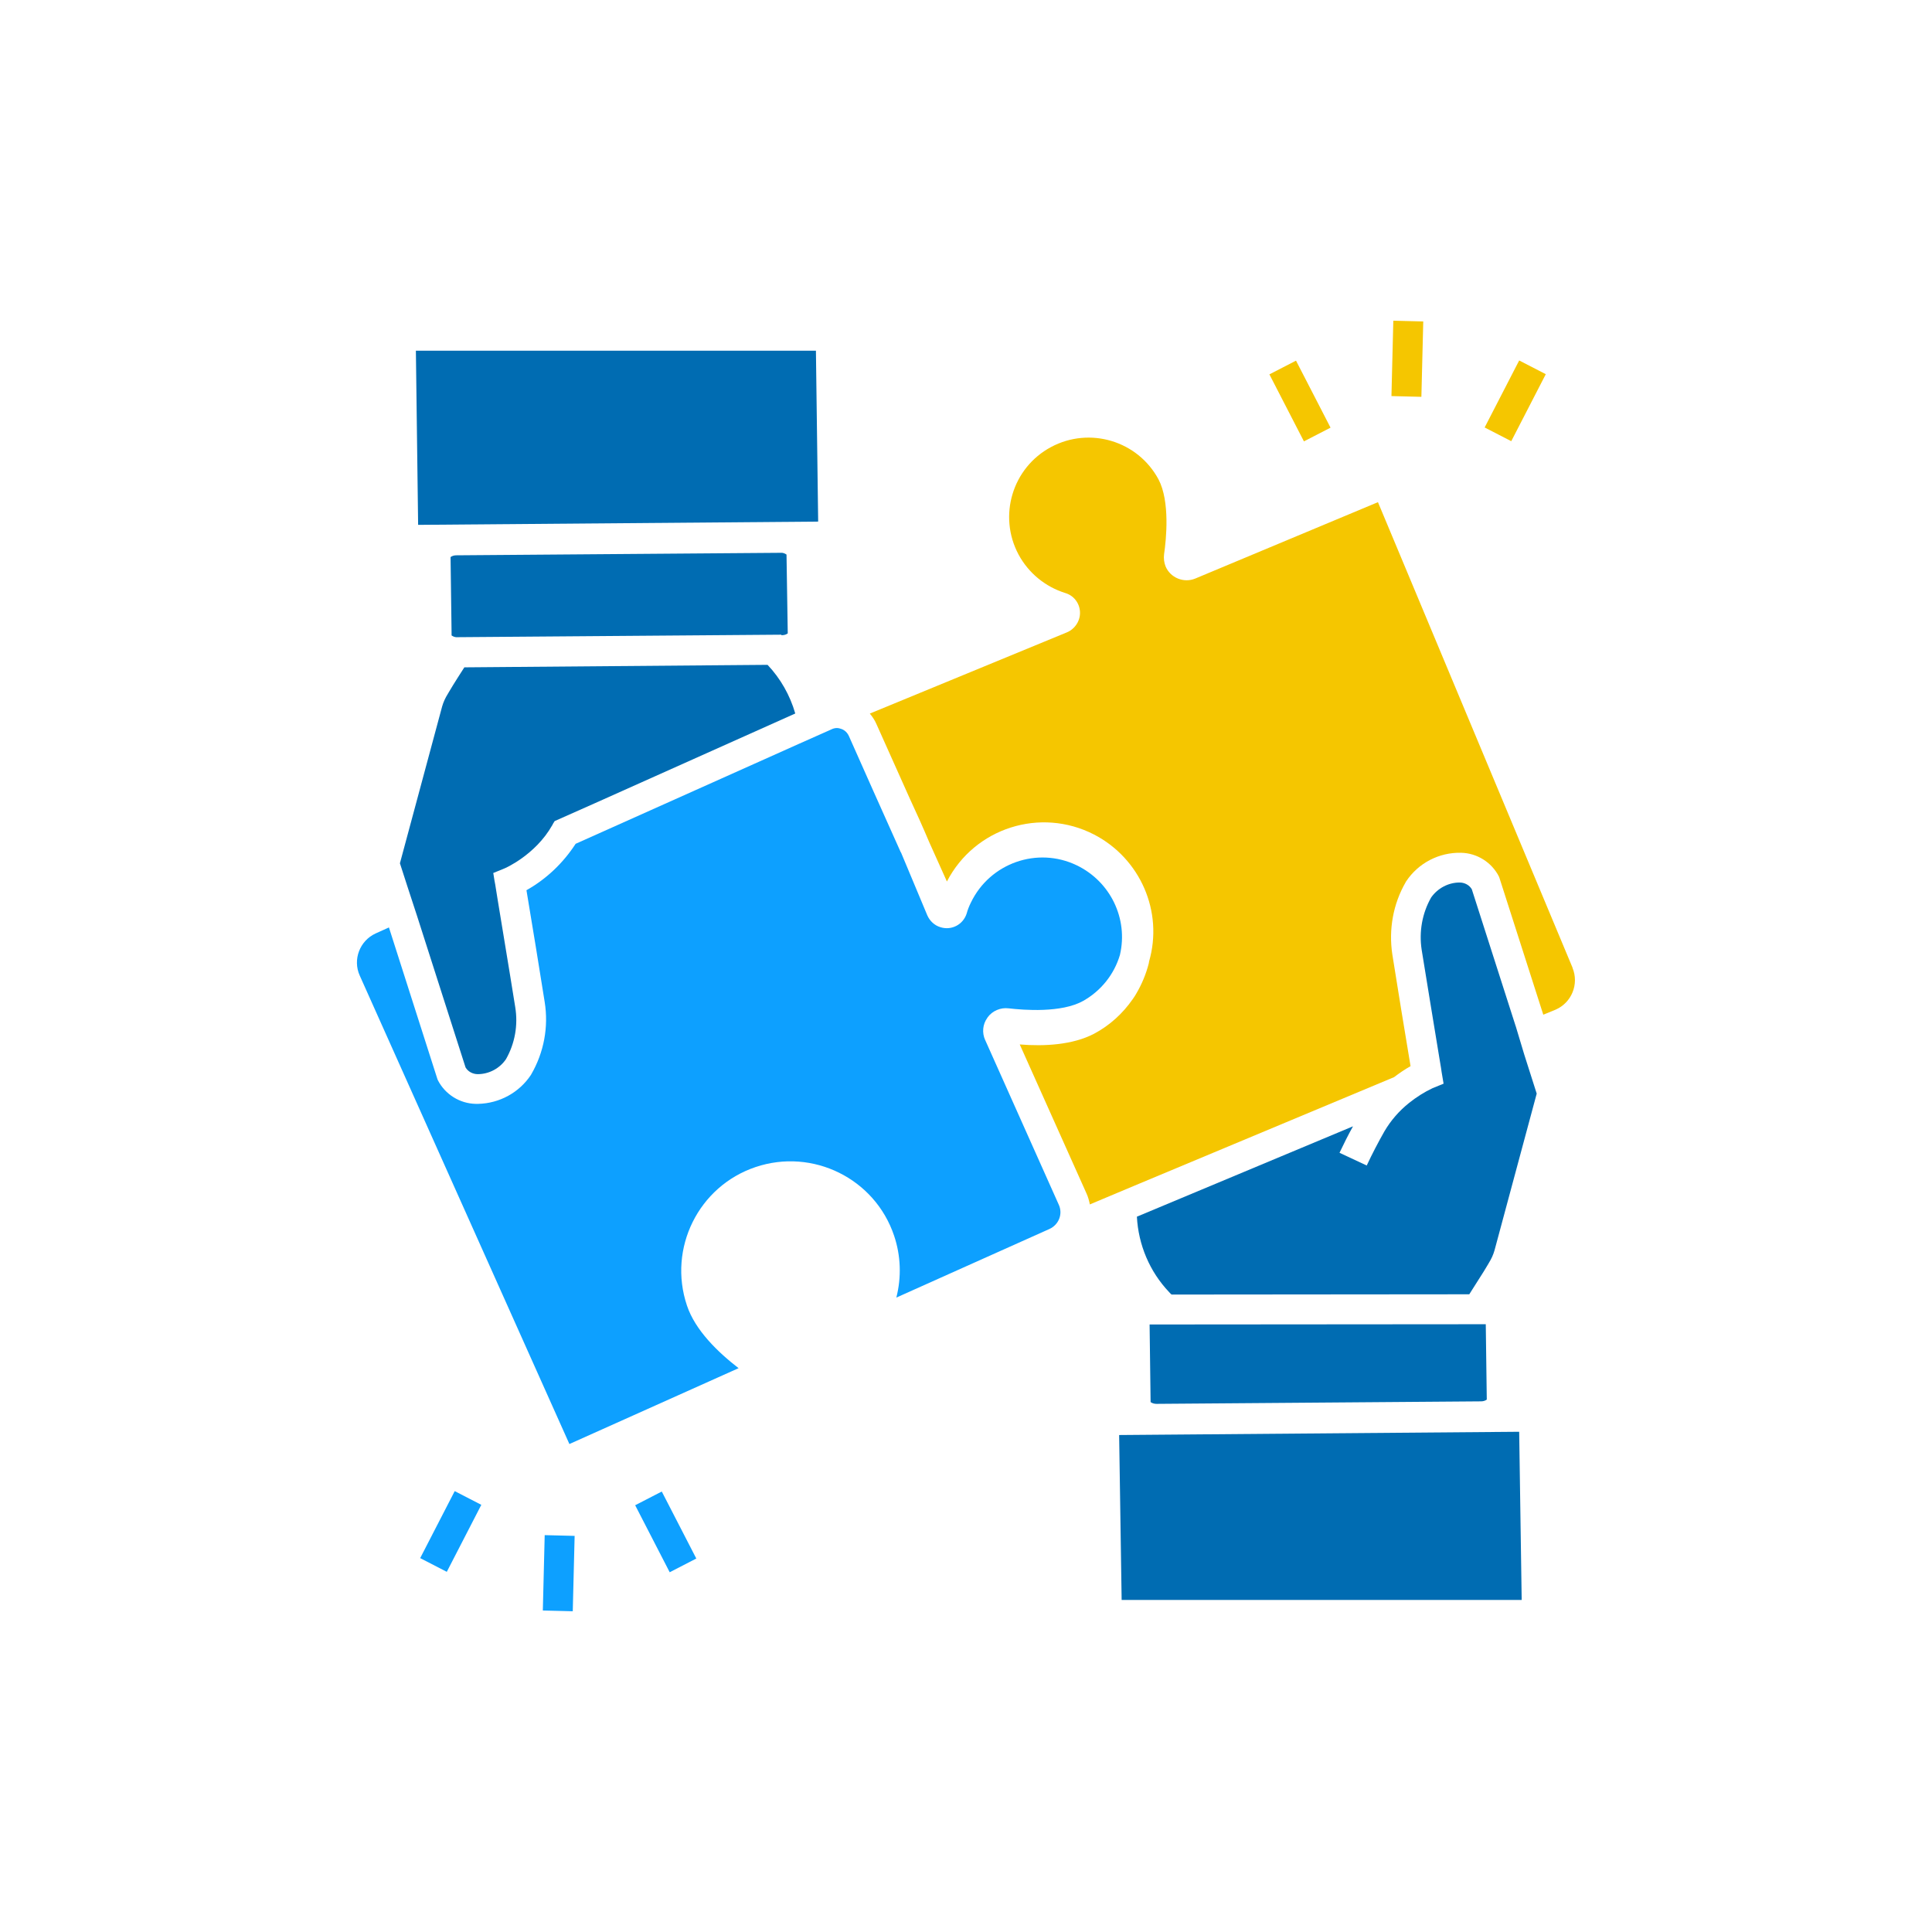
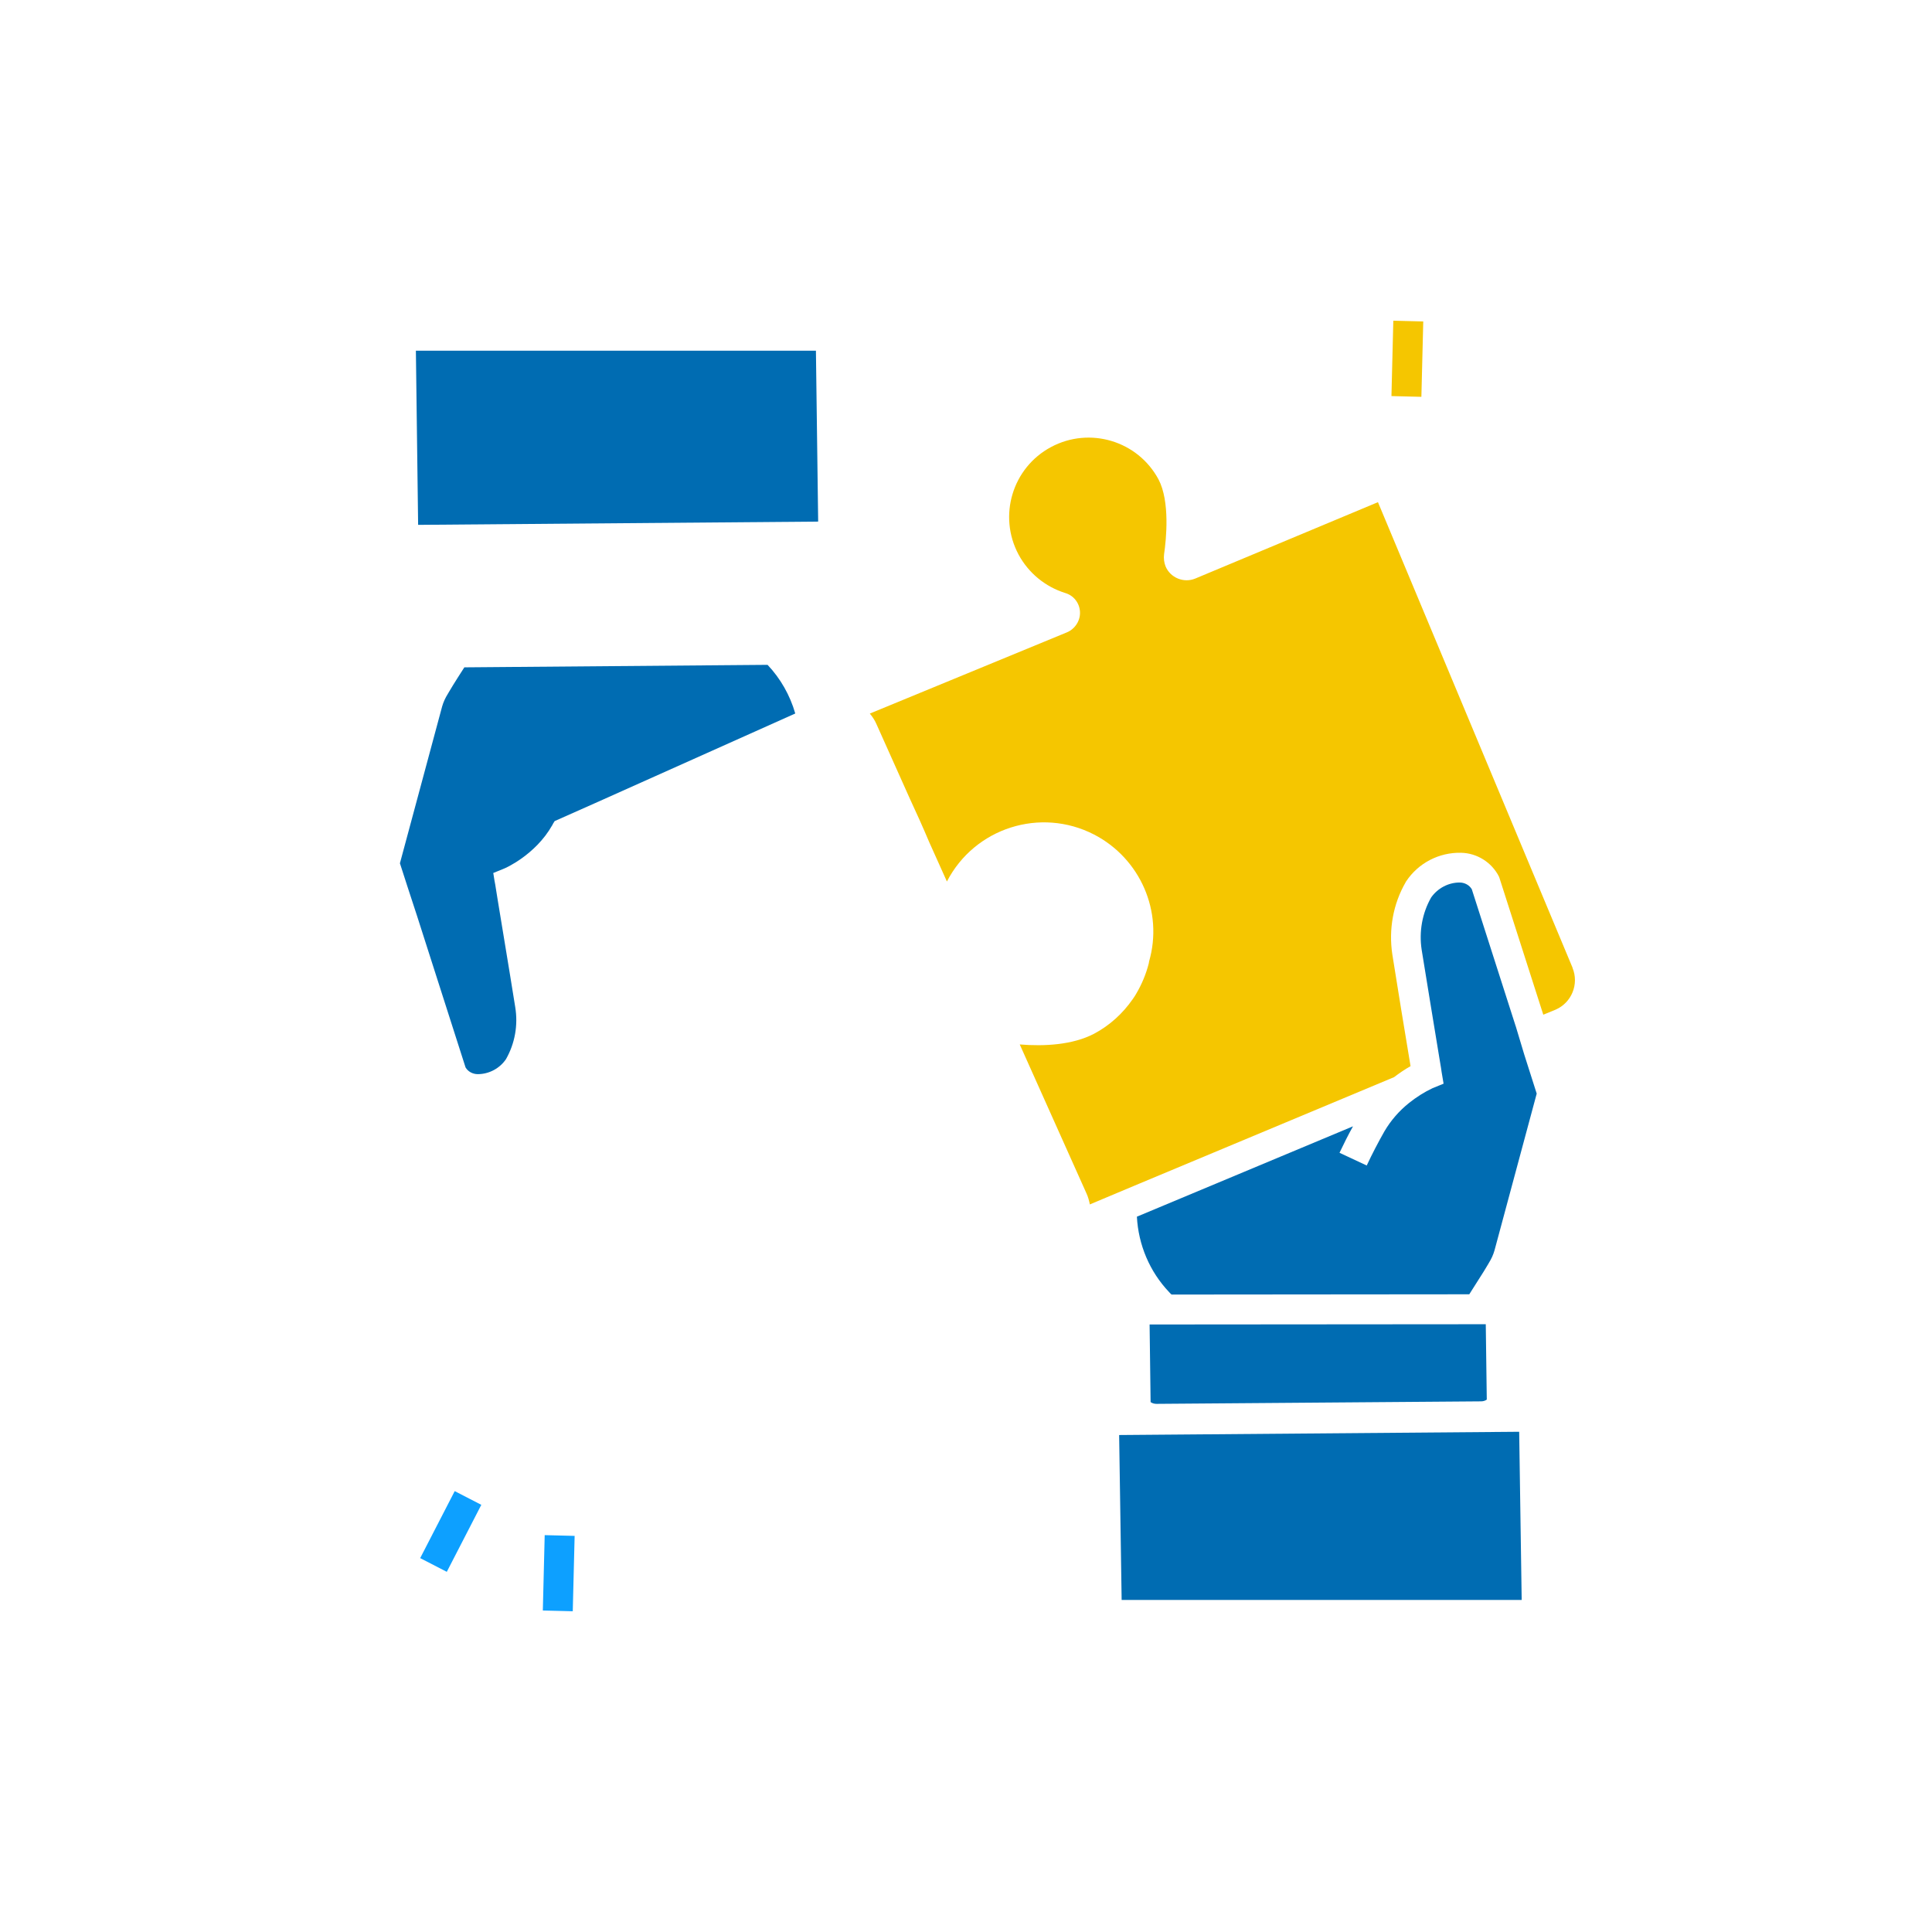
<svg xmlns="http://www.w3.org/2000/svg" id="Layer_2" viewBox="0 0 517 517">
  <defs>
    <style>.cls-1{fill:none;}.cls-2{fill:#0da0ff;}.cls-3{fill:#006cb2;}.cls-4{fill:#f5c600;}</style>
  </defs>
  <g id="Layer_1-2">
-     <path class="cls-2" d="M169.97,402.8l7.12-3.67,9.24,17.93-7.12,3.67-9.24-17.93Z" />
    <path class="cls-2" d="M112.44,416.95l9.24-17.93,7.12,3.67-9.24,17.93-7.12-3.67Z" />
    <path class="cls-2" d="M145.26,430.97l.5-20.17,8.01.2-.5,20.17-8.01-.2Z" />
-     <path class="cls-4" d="M339.69,100.18l7.12-3.67,9.24,17.93-7.12,3.67-9.24-17.93Z" />
-     <path class="cls-4" d="M397.29,114.39l9.24-17.93,7.12,3.67-9.24,17.93-7.12-3.67Z" />
    <path class="cls-4" d="M372.35,105.99l.5-20.17,8.01.2-.5,20.17-8.01-.2Z" />
-     <path class="cls-3" d="M396.32,375c.53,0,1.07-.13,1.54-.47l-.27-20.17-89.96.07.27,20.77c.47.33,1,.47,1.6.47l86.82-.67Z" />
+     <path class="cls-3" d="M396.32,375c.53,0,1.07-.13,1.54-.47l-.27-20.17-89.96.07.27,20.77c.47.33,1,.47,1.6.47Z" />
    <path class="cls-3" d="M299.48,384.01l.67,44.14h107.05l-.67-45.01-107.05.87Z" />
    <path class="cls-3" d="M405.6,274.62l-11.75-36.66c-.67-1.14-1.94-1.8-3.27-1.8-3.01,0-5.88,1.54-7.61,4.01-2.4,4.21-3.27,9.15-2.54,13.96,1,6.14,3.54,21.77,4.74,28.98.4,2.27.6,3.67.6,3.74l.53,3.14-2.94,1.2c-2.27,1.07-4.34,2.4-6.28,3.94-2.67,2.14-4.88,4.67-6.61,7.61-1.67,2.94-3.27,6.01-4.74,9.15l-7.28-3.41c1.14-2.4,2.34-4.81,3.61-7.08l-57.83,24.18c.4,7.55,3.41,14.69,8.61,20.17.2.2.4.47.67.67l79.67-.07c.27-.4.53-.87.8-1.27,2.34-3.61,4.34-6.88,4.34-6.95l.07-.13c.67-1.07,1.2-2.2,1.54-3.41l11.29-41.94-3.34-10.48-2.27-7.55Z" />
    <path class="cls-4" d="M420.83,259l-52.09-124.62-48.89,20.44c-3.07,1.27-6.68-.2-7.95-3.27-.4-1-.53-2.14-.4-3.21.6-4.07,1.6-14.16-1.47-20.03-5.54-10.35-18.43-14.22-28.78-8.68s-14.22,18.43-8.68,28.78c2.67,4.94,7.15,8.61,12.49,10.28,2.27.67,3.81,2.67,3.94,5.01s-1.27,4.54-3.41,5.48l-52.83,21.77c.73.87,1.34,1.8,1.8,2.87,2.34,5.21,5.54,12.42,8.88,19.83,1.8,3.87,3.61,7.88,5.21,11.69,1.74,3.87,3.34,7.48,4.74,10.55,7.41-14.36,25.04-19.97,39.4-12.56,12.35,6.41,18.57,20.64,14.69,33.99v.07c0,.13-.07.27-.07.4-.73,2.87-1.87,5.61-3.41,8.21-.27.47-.53.87-.87,1.34-2.67,3.87-6.21,7.08-10.35,9.28-5.74,3.01-13.36,3.41-19.9,2.87l17.83,39.8c.47,1,.73,2,.93,3.01l4.61-1.94,7.95-3.34,68.85-28.78c1.4-1.07,2.87-2.07,4.41-2.94-1.14-6.75-3.87-23.44-4.88-29.92-1-6.68.2-13.49,3.61-19.37l.07-.13c3.27-4.94,8.82-7.81,14.69-7.68,4.27.07,8.21,2.54,10.15,6.34l.13.33,11.75,36.66,3.27-1.34c4.34-1.87,6.34-6.88,4.54-11.22h0Z" />
    <path class="cls-3" d="M218.94,139.59l-.6-45.75h-107.05l.6,46.61,107.05-.87Z" />
-     <path class="cls-3" d="M122.11,148.6c-.53,0-1.07.13-1.54.47l.27,20.17v.8c.47.33,1,.53,1.6.47l86.62-.67.07.13h.13c.53,0,1.07-.13,1.54-.47l-.33-21.1c-.47-.33-1-.53-1.6-.47l-86.75.67Z" />
-     <path class="cls-2" d="M263.62,278.3c-.87-1.94-.67-4.21.6-5.94,0-.07.07-.07.07-.13,1.27-1.74,3.47-2.67,5.61-2.4,4.07.47,14.16,1.27,19.97-2,4.74-2.67,8.28-7.08,9.82-12.29,2.27-9.68-2.54-19.63-11.55-23.98-10.55-5.08-23.24-.6-28.32,9.95-.47.93-.87,1.94-1.14,2.94-.93,2.94-4.01,4.61-7.01,3.67-1.6-.47-2.87-1.67-3.54-3.21-1.67-3.94-4.21-10.08-7.01-16.76,0,0,0-.07-.07-.07-4.81-10.75-10.42-23.24-13.89-31.12-.4-.87-1.07-1.54-1.94-1.87-.4-.13-.8-.27-1.27-.27s-1,.13-1.4.33l-.73.33-7.81,3.47-59.97,26.85c-3.34,5.14-7.81,9.42-13.16,12.42,1.14,6.75,3.87,23.44,4.88,29.92,1.07,6.68-.2,13.49-3.61,19.37l-.07.13c-3.14,4.74-8.41,7.61-14.09,7.75h-.67c-4.27-.07-8.21-2.54-10.15-6.34l-.13-.33-12.96-40.54-3.54,1.6c-4.27,1.94-6.21,7.01-4.27,11.29l56.1,125.35,45.28-20.3c-5.54-4.27-11.62-10.15-13.82-16.76-5.14-15.29,3.07-31.92,18.37-37.06,15.29-5.14,31.92,3.07,37.06,18.37,1.8,5.34,2,11.09.6,16.56,11.42-5.14,29.99-13.42,41-18.37,2.47-1.14,3.61-4.01,2.47-6.48l-19.7-44.08Z" />
    <path class="cls-3" d="M111.56,244.97l13.02,40.67c.67,1.14,1.94,1.8,3.27,1.8,3.01,0,5.88-1.54,7.55-4.01,2.4-4.21,3.27-9.15,2.47-13.96-1.27-8.08-5.34-32.46-5.34-32.72l-.2-1.07-.33-2.07,2.94-1.2c.07,0,8.28-3.54,12.82-11.55.2-.4.4-.73.67-1.14l10.82-4.81,53.56-23.98c-1.4-4.88-3.94-9.35-7.41-13.02l-81.14.67c-2.34,3.61-4.34,6.88-4.34,6.95l-.07.13c-.67,1.07-1.2,2.2-1.54,3.41l-11.29,41.94,2.07,6.41,2.47,7.55Z" />
    <rect class="cls-1" width="517" height="517" />
  </g>
</svg>